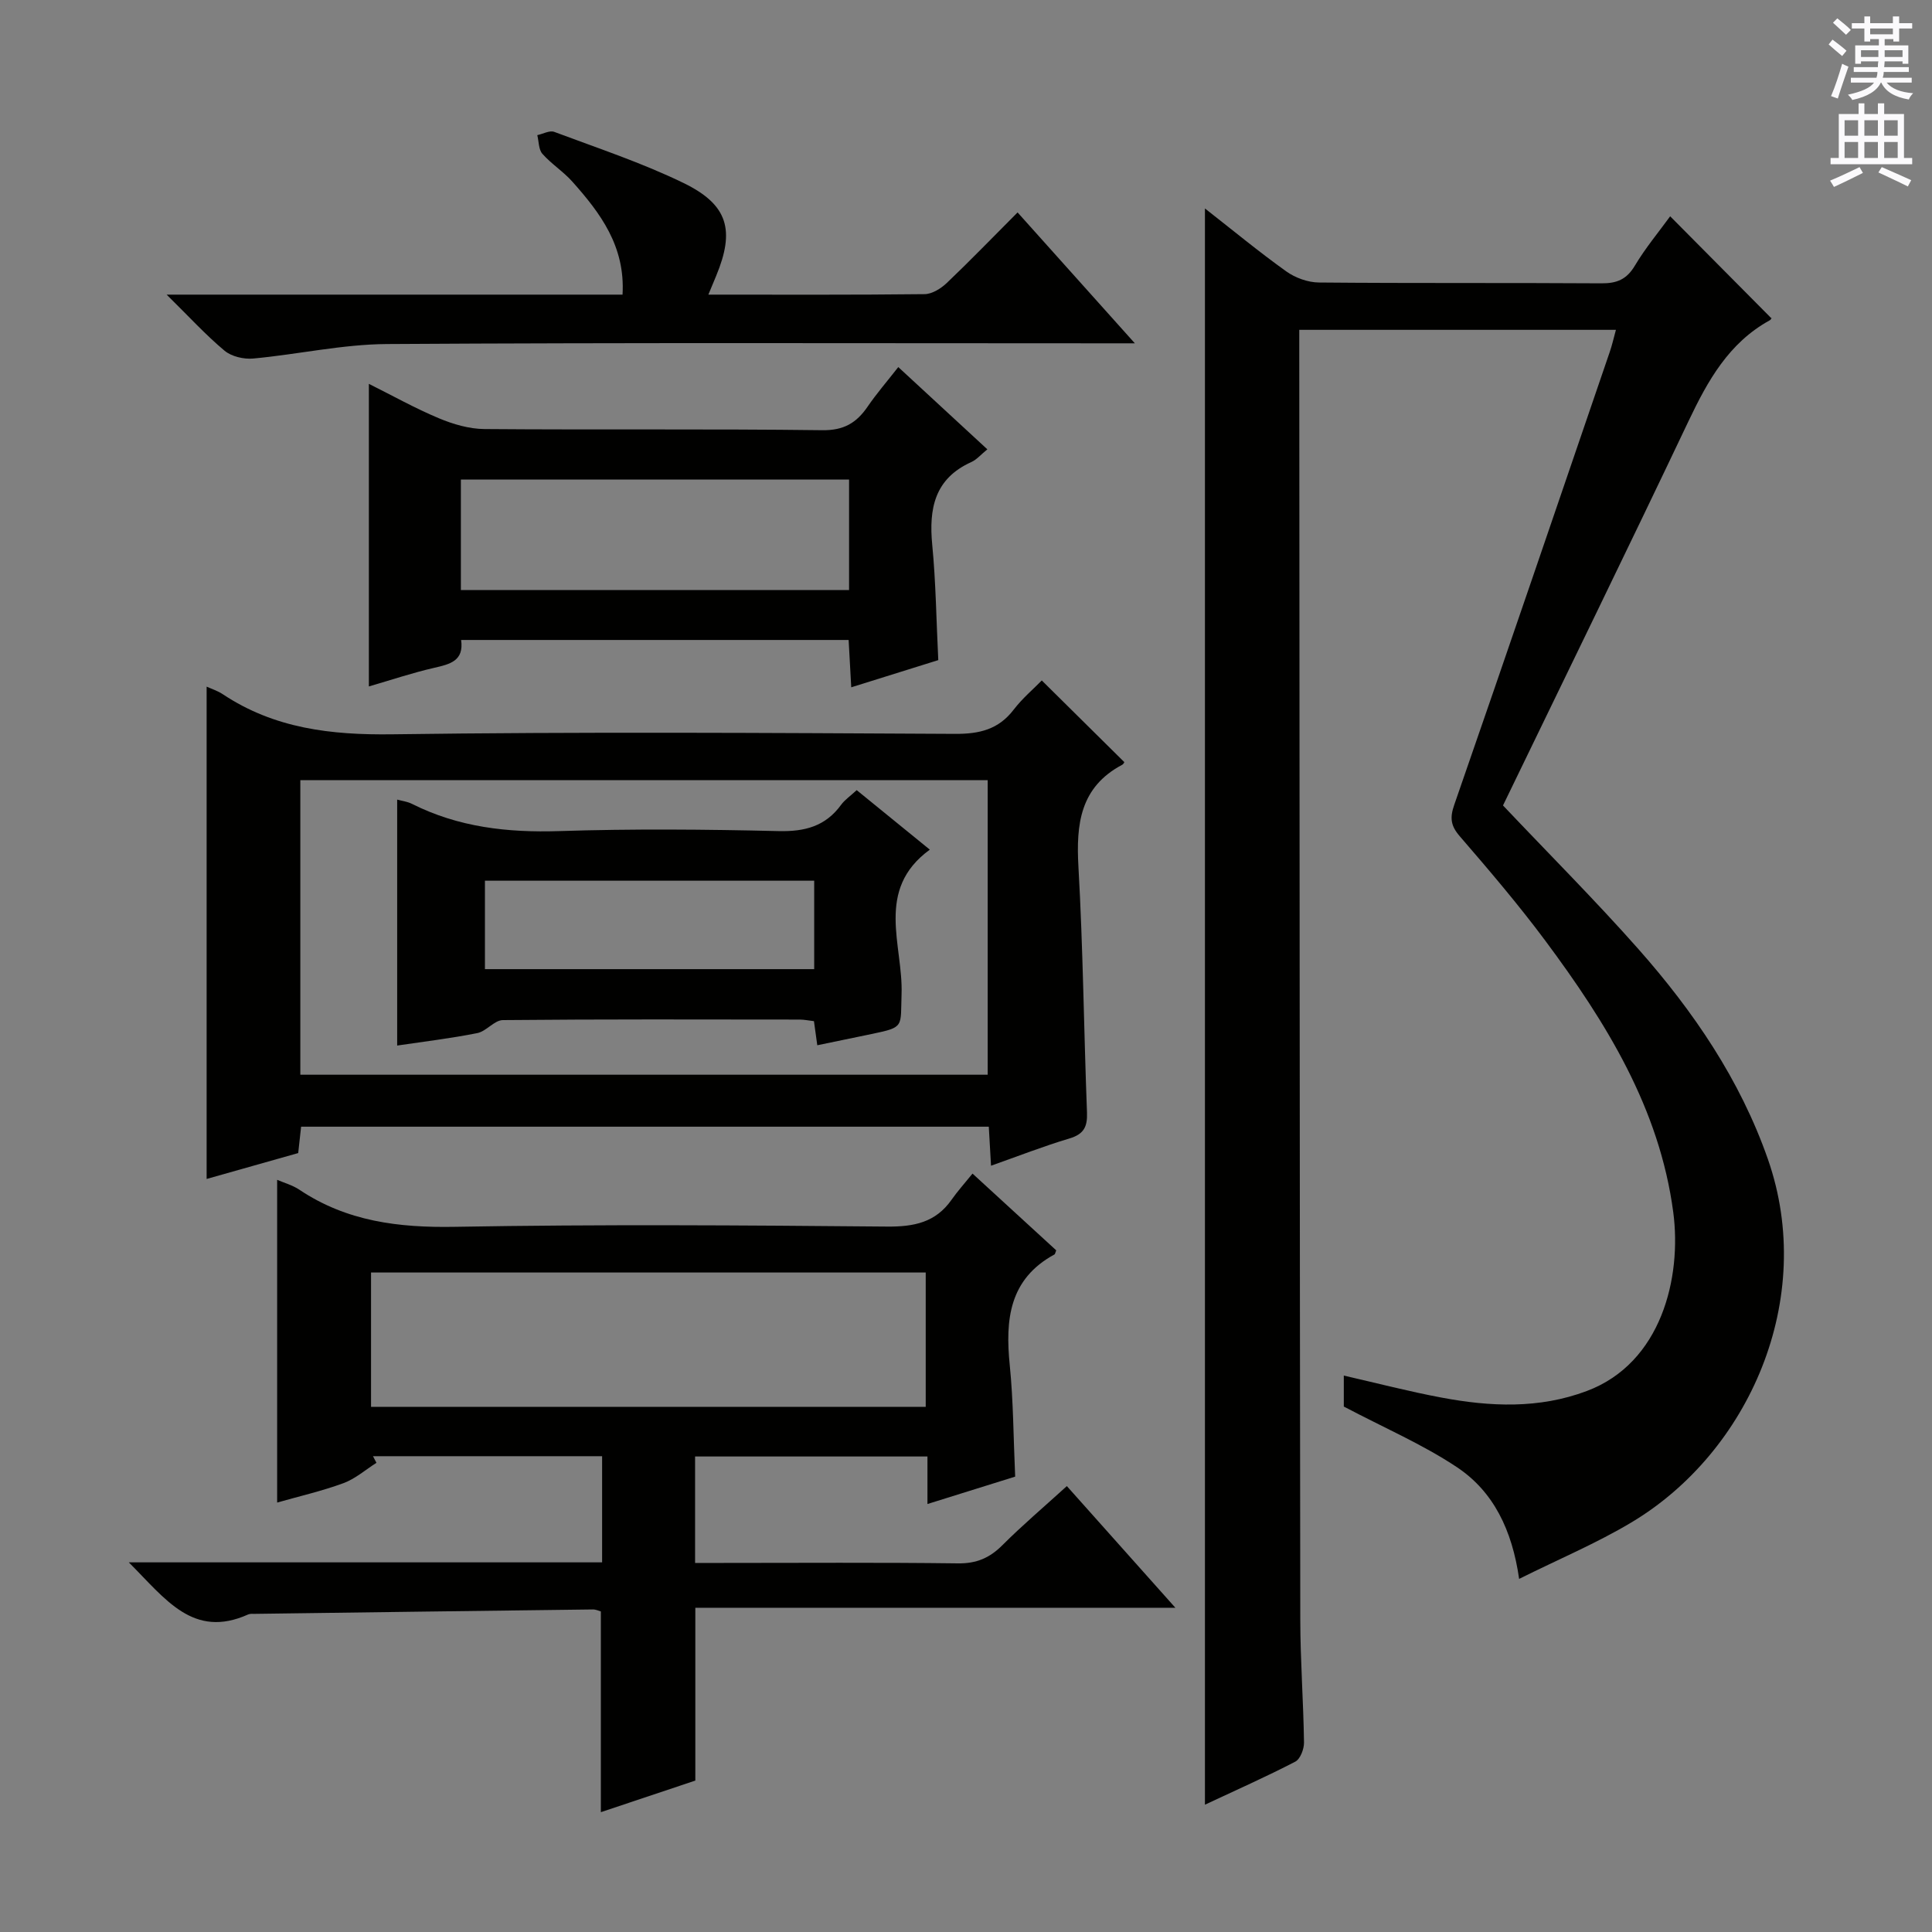
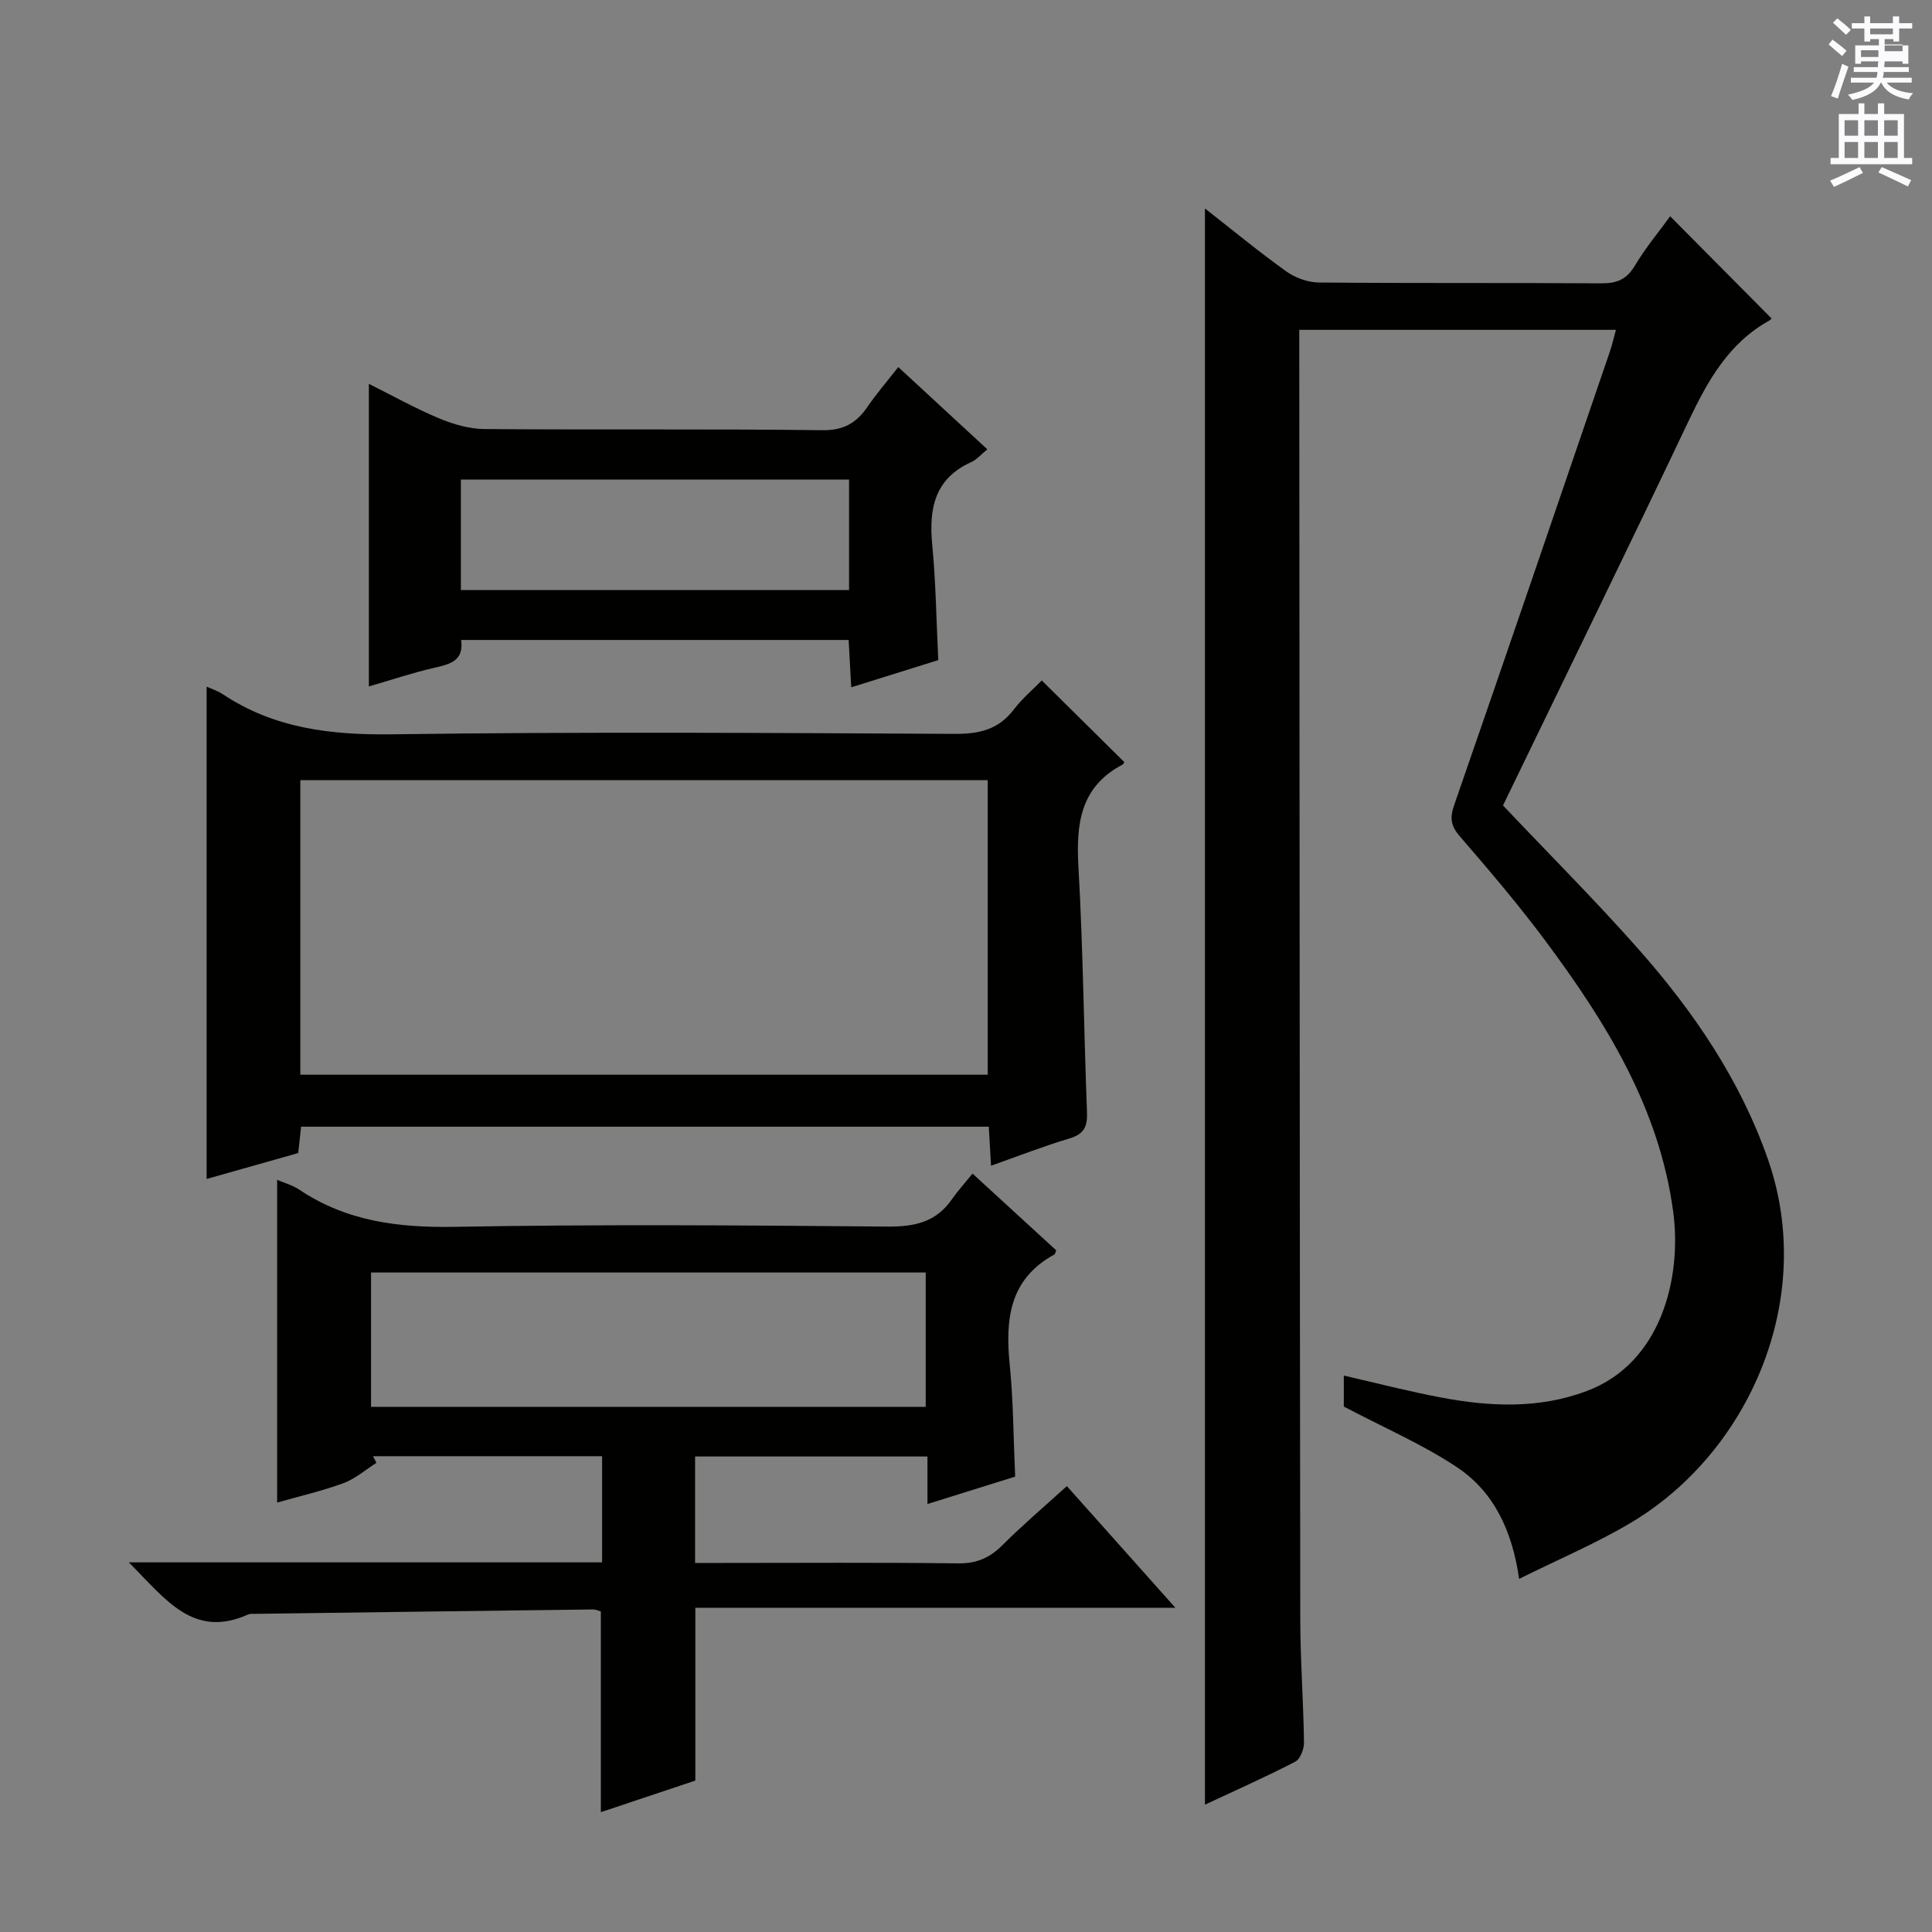
<svg xmlns="http://www.w3.org/2000/svg" enable-background="new 0 0 400 400" viewBox="0 0 400 400">
  <rect x="0" y="0" width="400" height="400" fill="#808080" stroke="none" />
  <g fill="#010100">
    <path d="m249.47 43.16c5.86 4.58 11.21 9.01 16.84 13.03 1.87 1.34 4.48 2.28 6.77 2.3 19.5.18 38.99.04 58.49.17 3.18.02 5.21-.81 6.9-3.64 2.2-3.69 4.99-7.03 7.32-10.24 6.98 7.03 13.83 13.94 20.92 21.08.17-.29.04.27-.31.46-8.47 4.66-12.82 12.48-16.81 20.87-12.69 26.71-25.69 53.27-38.41 79.57 9.57 10.11 19.11 19.65 28.03 29.73 11.41 12.91 21.06 27.05 26.81 43.49 10.13 28.97-3.92 60.7-28.27 75.23-7.21 4.31-15.04 7.6-23.23 11.68-1.45-10.12-5.31-18.08-12.87-23.12-7.1-4.73-15.07-8.15-23.43-12.56 0-1.1 0-3.53 0-6.41 6.88 1.57 13.55 3.31 20.31 4.57 10.06 1.88 20.09 2.34 29.98-1.37 15.52-5.81 19.7-23.57 17.92-37.02-2.85-21.51-13.89-39.27-26.47-56.19-5.56-7.47-11.62-14.58-17.71-21.63-1.9-2.19-2.11-3.82-1.16-6.54 10.84-31.22 21.5-62.5 32.2-93.78.48-1.39.8-2.84 1.27-4.55-21.89 0-43.45 0-65.56 0v5.57c.06 87.15.09 174.31.21 261.46.01 8.48.65 16.96.77 25.44.02 1.36-.77 3.44-1.82 3.98-6.02 3.12-12.22 5.87-18.69 8.9 0-110.21 0-219.87 0-330.48z" />
    <path d="m26.67 323.47h97.99c0-7.53 0-14.6 0-21.98-15.96 0-31.7 0-47.44 0 .24.46.48.91.72 1.37-2.27 1.44-4.38 3.31-6.85 4.22-4.47 1.64-9.16 2.71-13.71 4.01 0-22.42 0-44.5 0-66.82 1.4.61 3.17 1.09 4.62 2.06 9.8 6.56 20.56 7.88 32.19 7.67 29.81-.53 59.64-.32 89.46-.05 5.58.05 10.07-.85 13.37-5.57 1.24-1.76 2.69-3.38 4.33-5.4 6.31 5.78 11.88 10.89 17.33 15.89-.23.57-.25.79-.35.84-9.41 5.11-10.22 13.52-9.27 22.95.75 7.43.75 14.93 1.12 23.06-5.81 1.81-11.72 3.66-18.16 5.67 0-3.56 0-6.51 0-9.84-16.13 0-31.87 0-48.11 0v22.04h5.45c16.33 0 32.65-.12 48.98.09 3.83.05 6.57-1.13 9.21-3.78 4.11-4.11 8.57-7.89 13.33-12.22 7.3 8.19 14.56 16.33 22.47 25.19-33.52 0-66.33 0-99.39 0v35.78c-6.13 2.05-12.66 4.23-19.56 6.54 0-14.02 0-27.66 0-41.56-.41-.11-1.03-.42-1.64-.41-23.3.28-46.6.6-69.9.91-.5.01-1.06-.06-1.49.13-11.39 5.1-17.09-3.19-24.7-10.79zm164.99-60.01c-38.35 0-76.43 0-114.84 0v27.81h114.84c0-9.39 0-18.46 0-27.81z" />
    <path d="m42.78 142.16c1 .46 2.28.86 3.36 1.58 10.7 7.11 22.45 8.46 35.12 8.29 38.81-.54 77.64-.29 116.46-.09 5.05.03 9-.9 12.15-5.01 1.81-2.36 4.14-4.32 5.82-6.05 5.74 5.68 11.32 11.2 17.06 16.88.12-.17-.06.4-.43.59-8.71 4.63-9.54 12.29-9.04 21.13.96 16.93 1.12 33.91 1.77 50.86.11 2.96-.66 4.48-3.64 5.37-5.36 1.6-10.59 3.65-16.23 5.64-.17-2.97-.31-5.4-.46-8.08-47.49 0-94.74 0-142.38 0-.18 1.66-.38 3.4-.6 5.46-6.37 1.8-12.82 3.63-18.96 5.36 0-34.06 0-67.76 0-101.93zm19.4 80.35h142.31c0-20.64 0-40.86 0-60.99-47.67 0-94.9 0-142.31 0z" />
    <path d="m76.37 142.12c0-20.95 0-41.35 0-62.65 4.87 2.43 9.56 5.06 14.48 7.12 2.96 1.24 6.29 2.22 9.46 2.24 23.31.19 46.62-.06 69.93.24 4.47.06 7.09-1.52 9.39-4.88 1.85-2.7 4.01-5.2 6.35-8.19 6.29 5.81 12.22 11.29 18.44 17.03-1.34 1.08-2.2 2.13-3.31 2.63-7.63 3.44-8.82 9.64-8.1 17.15.75 7.76.84 15.57 1.25 23.86-5.88 1.84-11.66 3.64-18.02 5.63-.19-3.43-.36-6.46-.54-9.8-26.73 0-53.28 0-80.23 0 .61 4.34-2.3 5.01-5.55 5.76-4.51 1.03-8.9 2.51-13.55 3.86zm99.42-42.83c-26.99 0-53.55 0-80.37 0v22.88h80.37c0-7.73 0-15.04 0-22.88z" />
-     <path d="m146.66 61c15.46 0 30.12.07 44.77-.1 1.56-.02 3.39-1.17 4.6-2.32 4.82-4.59 9.45-9.39 14.65-14.6 7.92 8.84 15.7 17.52 24.28 27.1-2.89 0-4.64 0-6.38 0-49.5 0-98.99-.16-148.49.15-9.23.06-18.43 2.15-27.67 3-1.94.18-4.48-.41-5.93-1.62-3.89-3.25-7.34-7.03-11.99-11.61h94.39c.59-10.01-4.59-16.88-10.39-23.39-1.87-2.1-4.34-3.66-6.2-5.76-.8-.9-.73-2.56-1.06-3.87 1.18-.25 2.55-1.03 3.5-.68 8.99 3.37 18.17 6.4 26.78 10.59 9.26 4.5 10.67 9.8 6.74 19.26-.43 1.01-.86 2.06-1.6 3.85z" />
-     <path d="m169.21 216.41c-.26-1.89-.46-3.31-.69-4.99-1.07-.12-2.02-.33-2.98-.33-20.48-.02-40.96-.09-61.43.11-1.76.02-3.41 2.31-5.28 2.69-5.46 1.09-11.01 1.75-16.6 2.58 0-17.36 0-34.04 0-50.92.93.26 2.09.39 3.08.89 9.61 4.83 19.76 5.97 30.44 5.63 15.13-.49 30.3-.36 45.44 0 5.43.13 9.7-.98 12.95-5.44.76-1.04 1.9-1.81 3.23-3.04 5.04 4.1 9.99 8.13 15.14 12.32-11.44 8.32-5.5 19.82-5.85 29.9-.24 6.81.66 6.84-6.1 8.25-3.69.75-7.37 1.52-11.35 2.35zm-.64-34.07c-22.93 0-45.6 0-68.17 0v18.31h68.17c0-6.27 0-12.18 0-18.31z" />
  </g>
-   <path d="m378.6 9.2.8-1c.9.7 1.9 1.4 2.9 2.3l-.9 1.1c-1.1-.9-2-1.7-2.8-2.4zm.5 10.7c.9-2.1 1.6-4.3 2.3-6.7.4.2.8.4 1.3.6-.7 2.1-1.5 4.3-2.2 6.6zm.4-15.2.9-.9c1 .8 2 1.6 2.8 2.4l-1 1c-1-.9-1.9-1.8-2.7-2.5zm12.5-1.3h1.2v1.4h2.7v1.1h-2.7v2.7h-1.2v-.5h-1.8v1.3h4.9v3.8h-1.2v-.5h-3.7c0 .4-.1.9-.1 1.2h5.1v1h-5.2c0 .5-.1.9-.2 1.2h6v1h-5.2c1.1 1.3 2.9 2 5.5 2.2-.4.4-.7.8-.9 1.3-2.9-.5-4.8-1.6-5.7-3.5h-.1c-.8 1.7-2.7 2.9-5.9 3.6-.2-.4-.6-.8-.9-1.1 2.8-.6 4.6-1.4 5.4-2.5h-4.8v-1h5.3c.1-.3.2-.7.2-1.2h-4.9v-1h5c0-.4 0-.8.1-1.2h-3.6v.5h-1.2v-3.8h4.9v-1.3h-1.8v.5h-1.2v-2.7h-2.6v-1.1h2.6v-1.4h1.2v1.4h4.7v-1.4zm-6.7 8.4h3.6c0-.4 0-.9 0-1.4h-3.6zm1.9-4.7h4.7v-1.2h-4.7zm6.7 3.3h-3.7v1.4h3.7z" fill="#fbfafc" />
+   <path d="m378.6 9.2.8-1c.9.7 1.9 1.4 2.9 2.3l-.9 1.1c-1.1-.9-2-1.7-2.8-2.4zm.5 10.7c.9-2.1 1.6-4.3 2.3-6.7.4.2.8.4 1.3.6-.7 2.1-1.5 4.3-2.2 6.6zm.4-15.2.9-.9c1 .8 2 1.6 2.8 2.4l-1 1c-1-.9-1.9-1.8-2.7-2.5zm12.5-1.3h1.2v1.4h2.7v1.1h-2.7v2.7h-1.2v-.5h-1.8v1.3h4.9v3.8h-1.2v-.5h-3.7c0 .4-.1.9-.1 1.2h5.1v1h-5.2c0 .5-.1.9-.2 1.2h6v1h-5.2c1.1 1.3 2.9 2 5.5 2.2-.4.4-.7.8-.9 1.3-2.9-.5-4.8-1.6-5.7-3.5h-.1c-.8 1.7-2.7 2.9-5.9 3.6-.2-.4-.6-.8-.9-1.1 2.8-.6 4.6-1.4 5.4-2.5h-4.8v-1h5.3c.1-.3.2-.7.2-1.2h-4.9v-1h5c0-.4 0-.8.1-1.2h-3.6v.5h-1.2v-3.8h4.9v-1.3h-1.8v.5h-1.2v-2.7h-2.6v-1.1h2.6v-1.4h1.2v1.4h4.7v-1.4zm-6.7 8.4h3.6c0-.4 0-.9 0-1.4h-3.6zm1.9-4.7h4.7v-1.2h-4.7m6.7 3.3h-3.7v1.4h3.7z" fill="#fbfafc" />
  <path d="m384.7 21.4h1.3v2.2h2.8v-2.2h1.3v2.2h4.1v9.1h1.7v1.3h-16.9v-1.3h1.7v-9.1h4.1v-2.2zm.3 13.2.7 1.2c-1.8.9-3.8 1.9-6 2.9-.2-.4-.5-.8-.8-1.3 2.4-1 4.4-2 6.1-2.8zm-3.1-6.5h2.8v-3.2h-2.8zm0 4.6h2.8v-3.3h-2.8zm4.1-4.6h2.8v-3.2h-2.8zm0 4.6h2.8v-3.3h-2.8zm3.6 1.9c2.1.9 4.1 1.8 6.1 2.7l-.7 1.3c-2.2-1.1-4.2-2-6.1-2.9zm3.3-9.7h-2.8v3.2h2.8zm-2.8 7.8h2.8v-3.3h-2.8z" fill="#fbfafc" />
</svg>